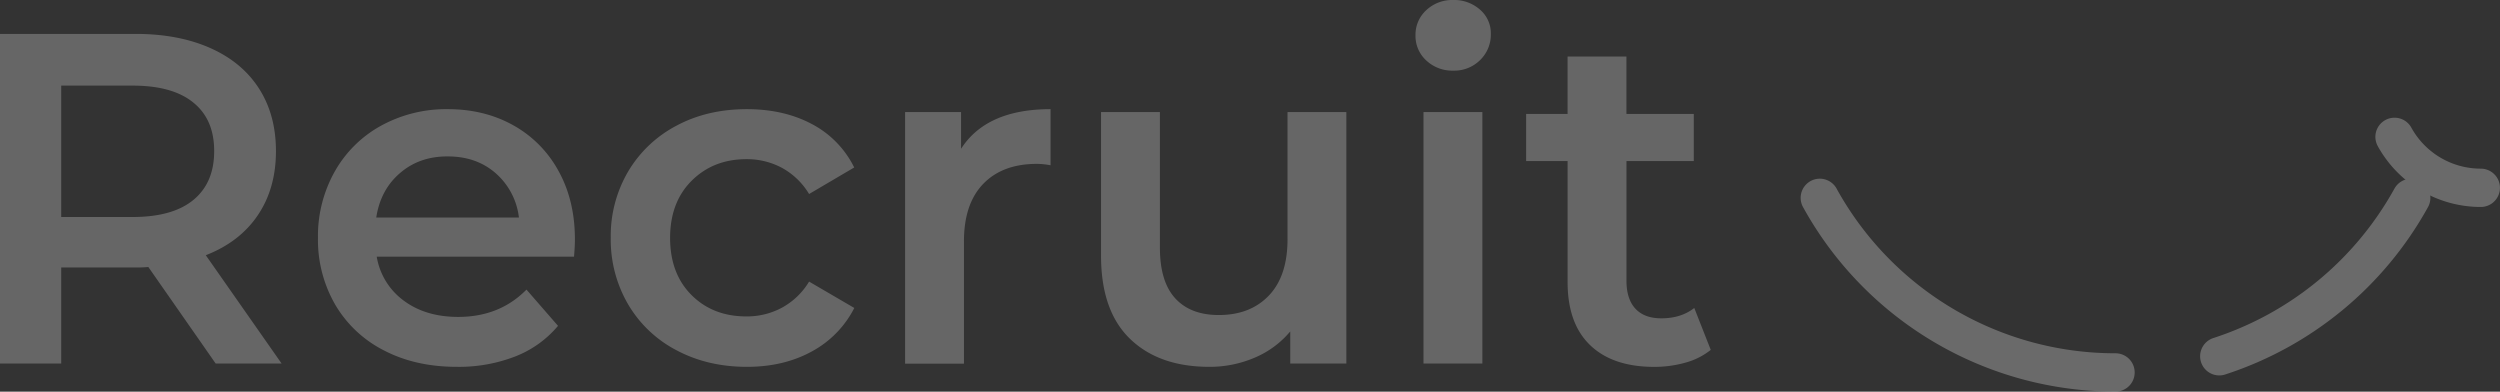
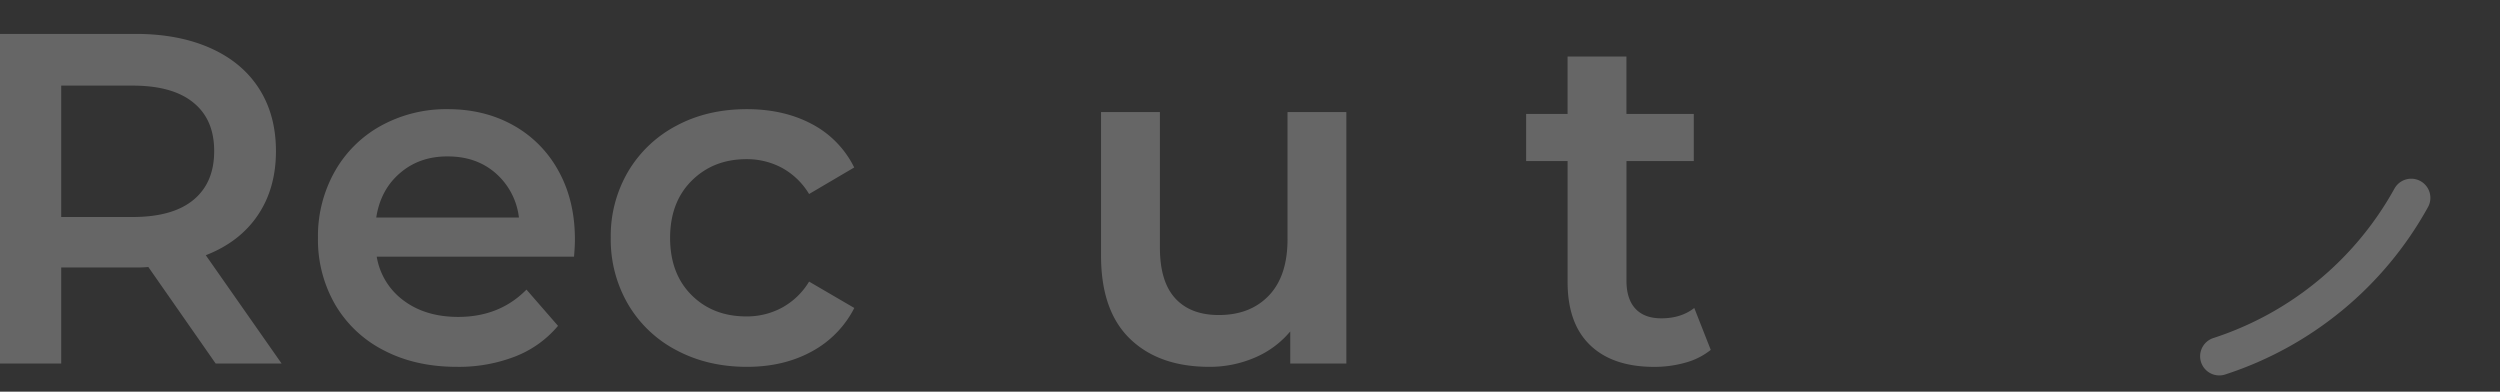
<svg xmlns="http://www.w3.org/2000/svg" viewBox="0 0 1167.98 182.98">
  <rect x="0" y="0" width="1167.98" height="182.98" fill="#333333" stroke="none" />
  <defs>
    <style>.cls-1{opacity:0.25;}.cls-2{fill:#fff;}.cls-3{opacity:0.27;}.cls-4{fill:none;stroke:#fff;stroke-linecap:round;stroke-linejoin:round;stroke-width:17.9px;}</style>
  </defs>
  <g id="レイヤー_2" data-name="レイヤー 2">
    <g id="キーワード">
      <g class="cls-1">
        <path class="cls-2" d="M100.76,169.84,69.3,124.74a57.67,57.67,0,0,1-5.94.22H28.6v44.88H0v-154H63.36q20,0,34.87,6.6T121,41.36q7.92,12.33,7.92,29.26,0,17.38-8.47,29.92t-24.31,18.7l35.42,50.6ZM90.42,48Q80.73,40,62,40H28.6v61.38H62q18.69,0,28.38-8t9.68-22.77Q100.1,55.89,90.42,48Z" />
        <path class="cls-2" d="M268.18,119.9H176a31.92,31.92,0,0,0,12.65,20.57q10.23,7.59,25.41,7.59,19.35,0,31.9-12.76l14.74,16.94a49.61,49.61,0,0,1-20,14.3,72.87,72.87,0,0,1-27.28,4.84q-19.36,0-34.1-7.7a55.37,55.37,0,0,1-22.77-21.45,60.48,60.48,0,0,1-8-31.13,61.45,61.45,0,0,1,7.81-30.91A55.44,55.44,0,0,1,178,58.74,63.25,63.25,0,0,1,209.22,51q17.16,0,30.69,7.59A53.8,53.8,0,0,1,261,80q7.59,13.75,7.59,31.79Q268.62,114.63,268.18,119.9ZM186.89,80.85q-9.13,7.82-11.11,20.79h66.66A32.48,32.48,0,0,0,231.66,81q-9-7.92-22.44-7.92Q196,73,186.89,80.85Z" />
        <path class="cls-2" d="M316.14,163.68a56.45,56.45,0,0,1-22.66-21.45,59.88,59.88,0,0,1-8.14-31.13,59.36,59.36,0,0,1,8.14-31A57,57,0,0,1,316,58.74Q330.43,51,348.92,51q17.37,0,30.47,7a45.75,45.75,0,0,1,19.69,20.24L378,90.64a33.69,33.69,0,0,0-12.65-12.21,34.64,34.64,0,0,0-16.61-4.07q-15.4,0-25.52,10T313.06,111.1q0,16.73,10,26.73t25.63,10a34.52,34.52,0,0,0,16.61-4.07A33.54,33.54,0,0,0,378,131.56l21.12,12.32a47.62,47.62,0,0,1-19.91,20.35q-13.1,7.16-30.25,7.15Q330.65,171.38,316.14,163.68Z" />
-         <path class="cls-2" d="M490.81,51V77.22a34.82,34.82,0,0,0-6.38-.66q-16.05,0-25.08,9.35t-9,27v57h-27.5V52.36H449V69.52Q460.89,51,490.81,51Z" />
        <path class="cls-2" d="M629,52.36V169.84H602.79v-15a43.77,43.77,0,0,1-16.5,12.21A53.08,53.08,0,0,1,565,171.38q-23.54,0-37.07-13.09t-13.53-38.83V52.36h27.5v63.36q0,15.84,7.15,23.65t20.35,7.81q14.74,0,23.43-9.13t8.69-26.29V52.36Z" />
-         <path class="cls-2" d="M666.37,28.27a15.45,15.45,0,0,1-5.06-11.77,15.48,15.48,0,0,1,5.06-11.77A17.7,17.7,0,0,1,678.91,0a18.18,18.18,0,0,1,12.54,4.51,14.53,14.53,0,0,1,5.06,11.33,16.59,16.59,0,0,1-5,12.21A17.12,17.12,0,0,1,678.91,33,17.66,17.66,0,0,1,666.37,28.27Zm-1.32,24.09h27.5V169.84h-27.5Z" />
        <path class="cls-2" d="M799.25,163.46a32.4,32.4,0,0,1-11.77,5.94,53,53,0,0,1-14.63,2q-19.36,0-29.92-10.12t-10.56-29.48V75.24H713v-22h19.36V26.4h27.5V53.24h31.46v22H759.87v55.88q0,8.58,4.18,13.09t12.1,4.51q9.24,0,15.4-4.84Z" />
      </g>
      <g class="cls-3">
        <path class="cls-4" d="M1036.83,166.44a158.19,158.19,0,0,0,89.67-74" />
-         <path class="cls-4" d="M850.2,92.43A157.65,157.65,0,0,0,988.35,174" />
-         <path class="cls-4" d="M1159,87.74a46,46,0,0,1-40.29-23.8" />
      </g>
    </g>
  </g>
</svg>